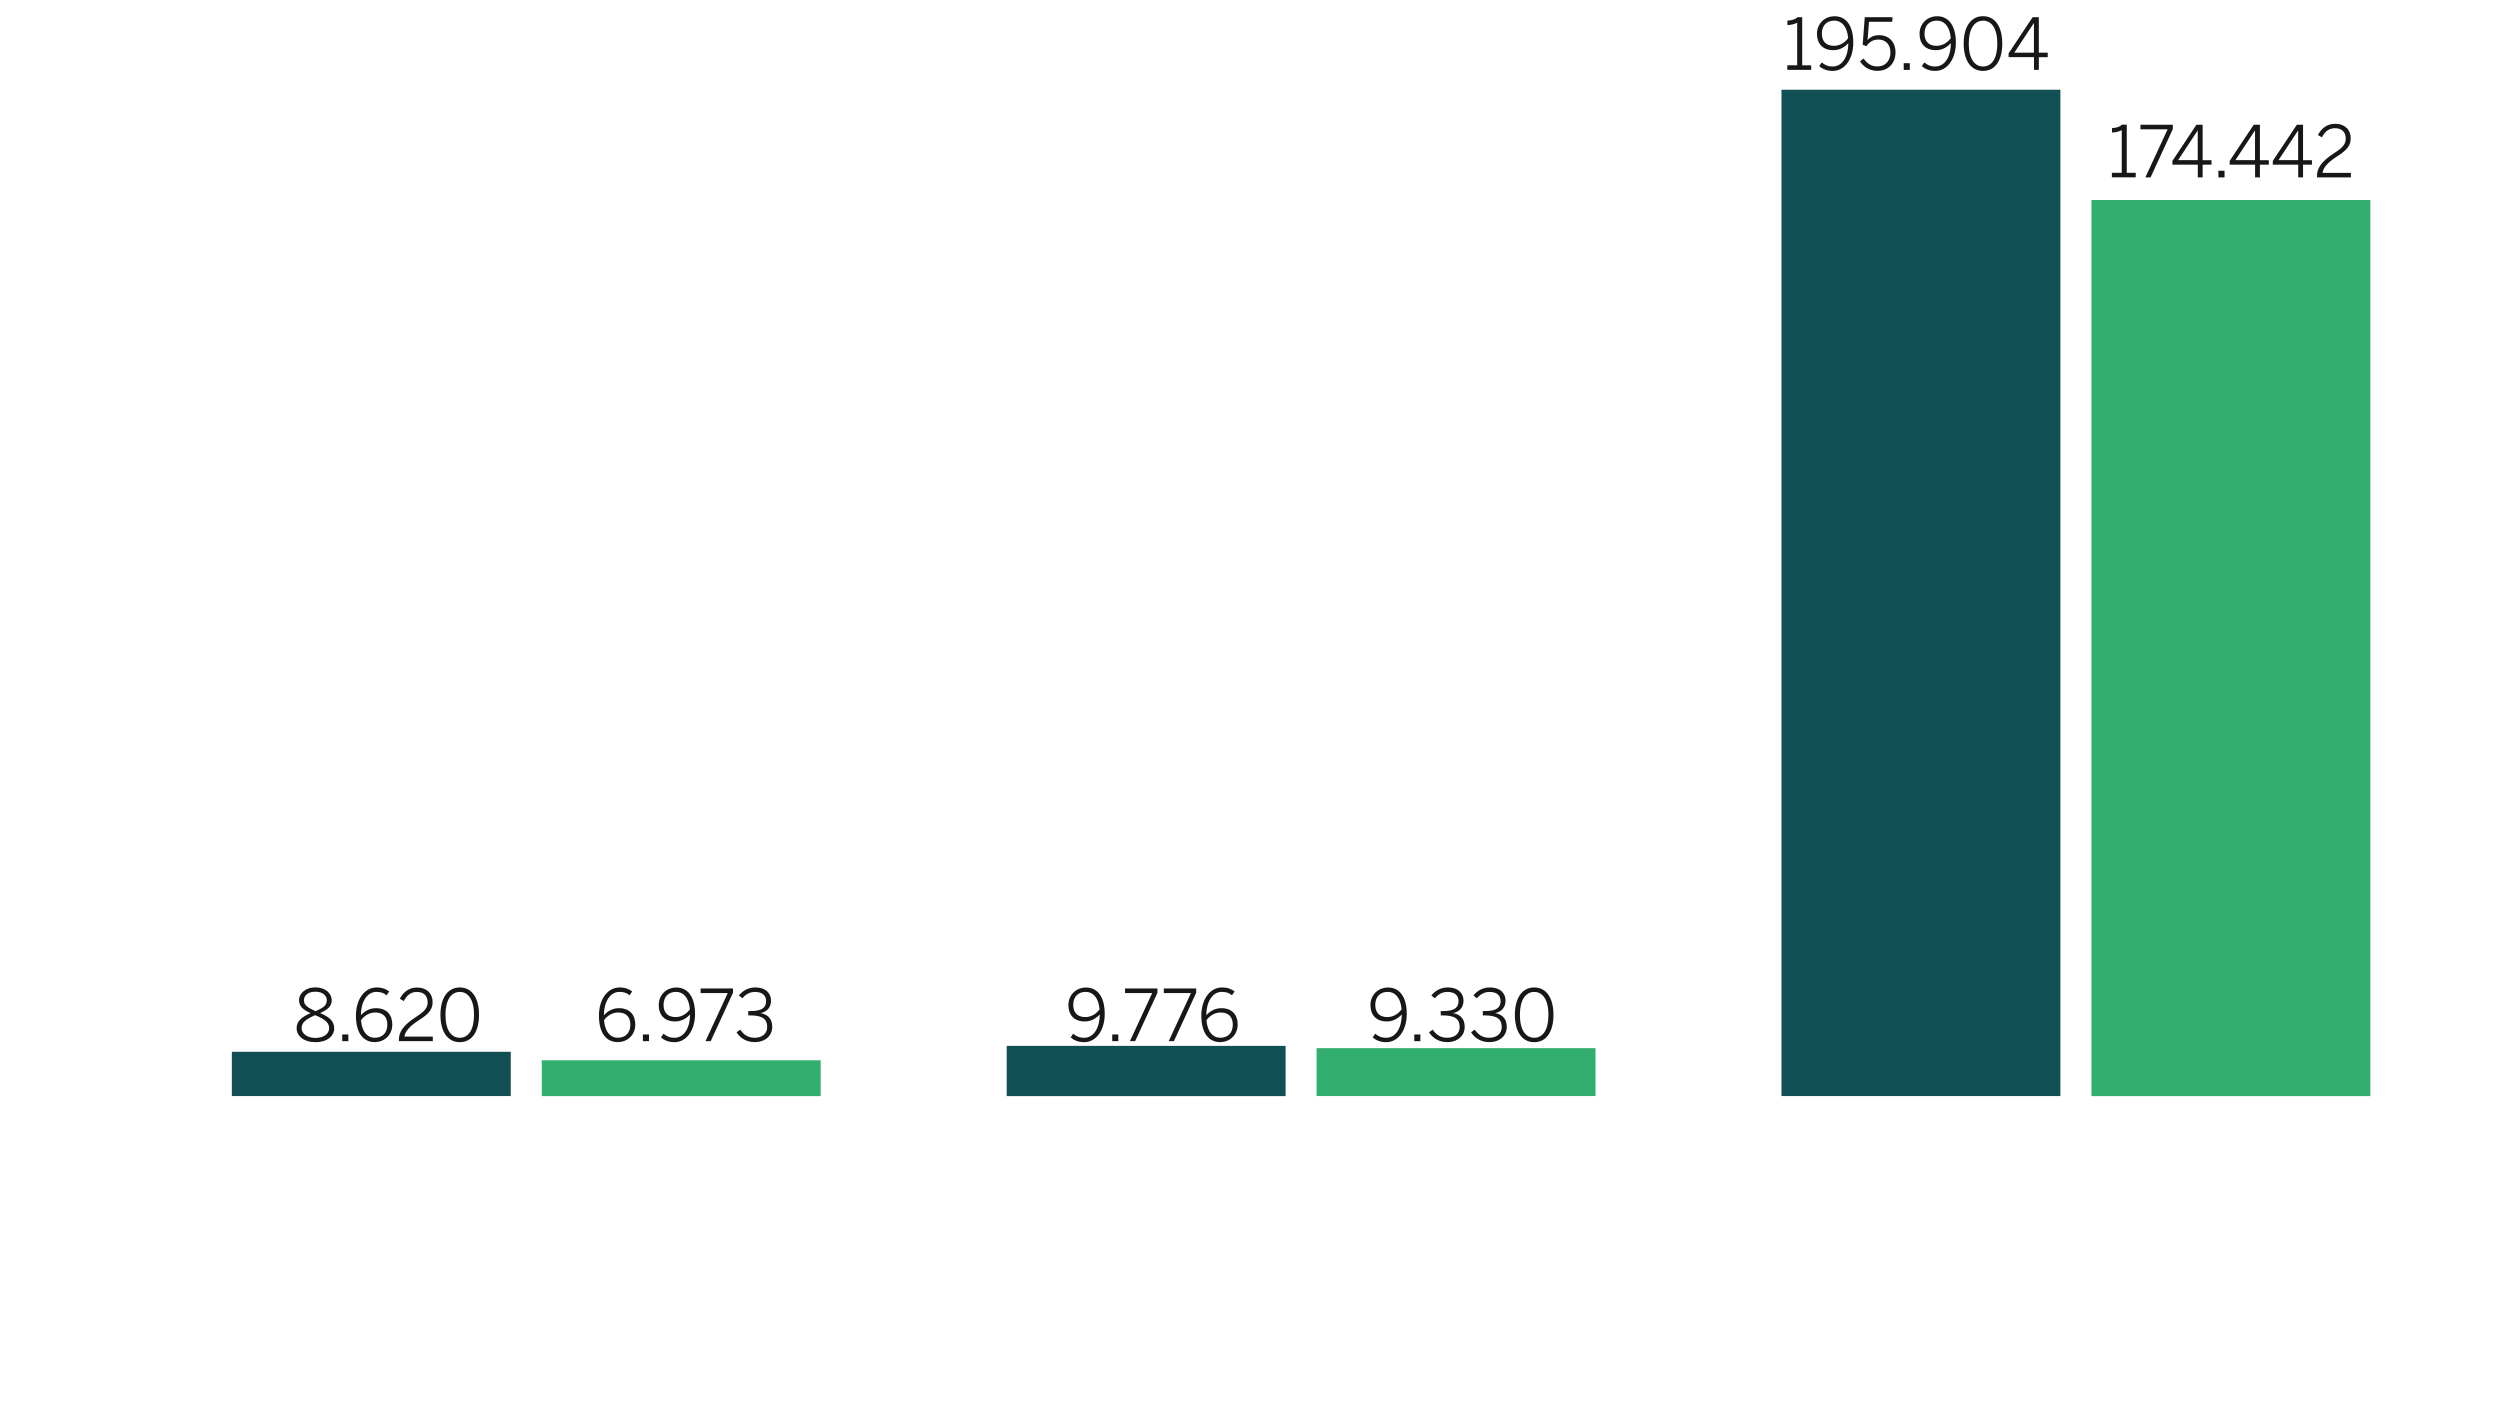
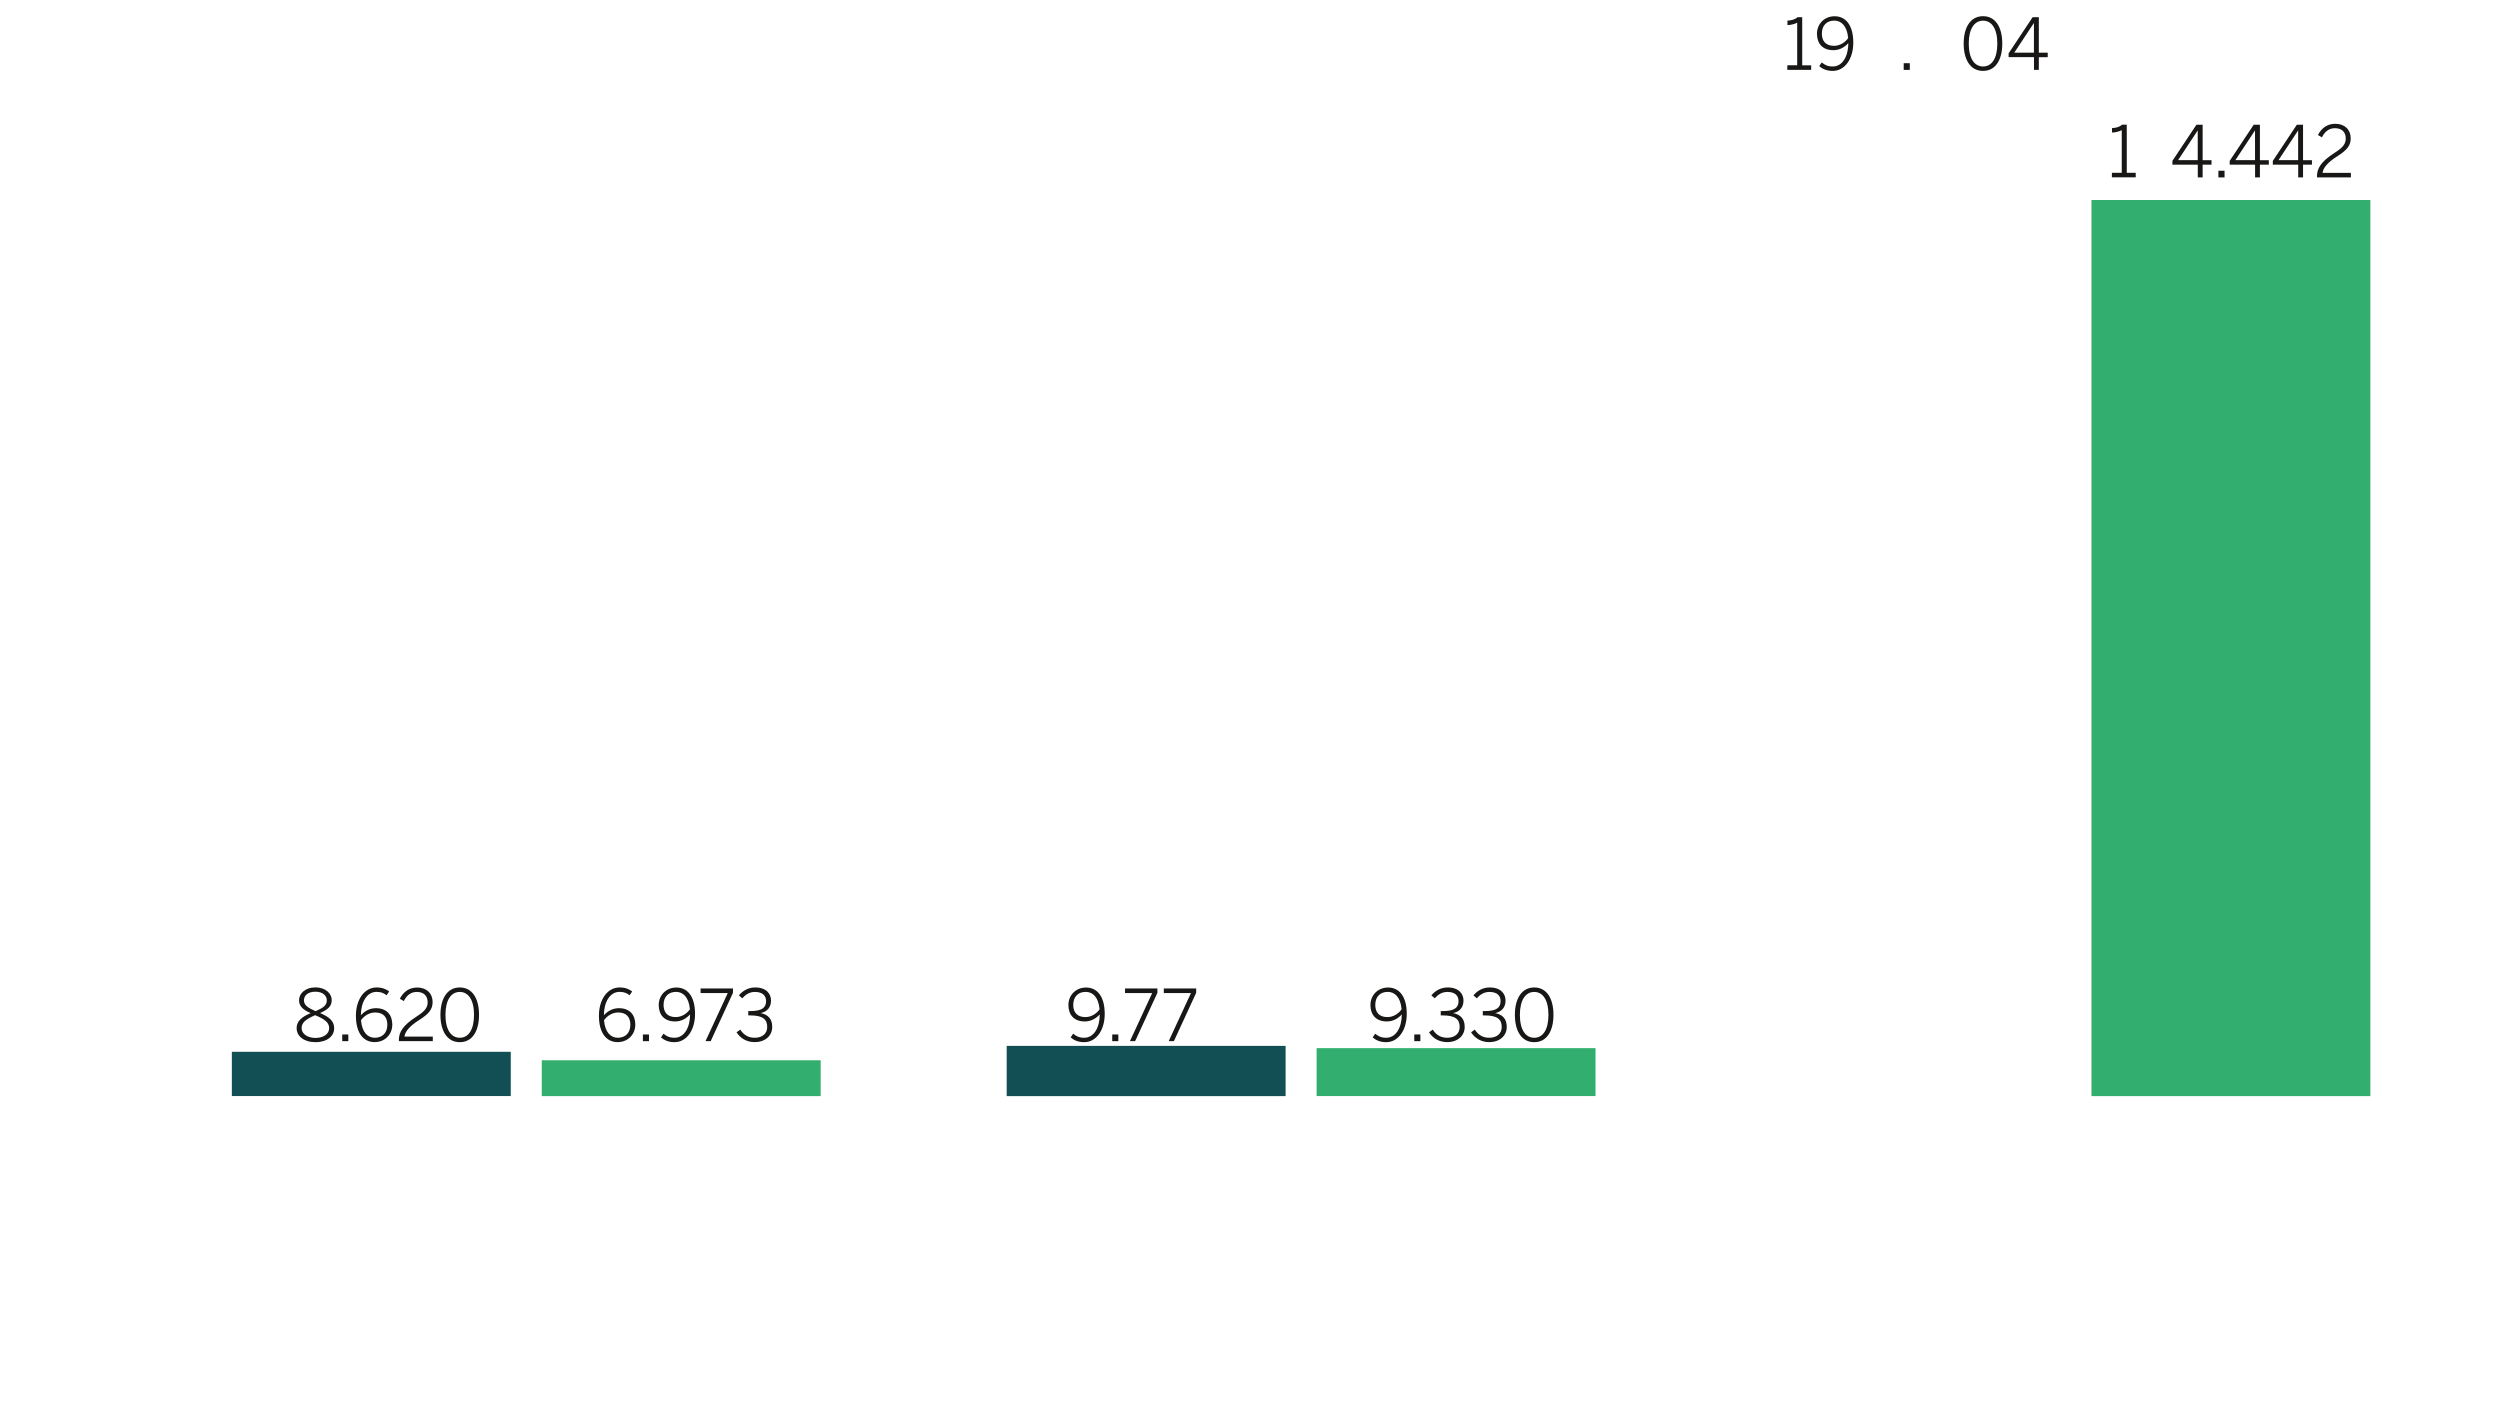
<svg xmlns="http://www.w3.org/2000/svg" id="Layer_1" data-name="Layer 1" viewBox="0 0 418.5 236.97" width="418.5" height="236.97" x="0" y="0">
  <defs>
    <style>
      .cls-1 {
        fill: #32ae6f;
      }

      .cls-1, .cls-2, .cls-3 {
        stroke-width: 0px;
      }

      .cls-2 {
        fill: #181716;
      }

      .cls-3 {
        fill: #114f55;
      }
    </style>
  </defs>
  <g>
    <g>
      <rect class="cls-1" x="90.69" y="177.49" width="46.69" height="6" />
      <rect class="cls-1" x="220.4" y="175.46" width="46.69" height="8.02" />
      <rect class="cls-1" x="350.11" y="33.48" width="46.69" height="150.01" />
    </g>
    <g>
      <rect class="cls-3" x="38.81" y="176.07" width="46.69" height="7.41" />
      <rect class="cls-3" x="168.52" y="175.08" width="46.69" height="8.41" />
-       <rect class="cls-3" x="298.22" y="15.02" width="46.69" height="168.46" />
    </g>
  </g>
  <g>
    <path class="cls-2" d="M49.65,172.15c0-1.24.88-1.92,2.34-2.55-1.2-.54-1.93-1.11-1.93-2.18s1.01-2.13,2.74-2.13,2.73,1.05,2.73,2.13-.7,1.6-1.95,2.16c1.5.66,2.36,1.29,2.36,2.57s-1.16,2.31-3.13,2.31-3.15-1.04-3.15-2.31ZM55.1,172.11c0-.99-.83-1.54-2.35-2.17-1.56.69-2.26,1.23-2.26,2.17s.97,1.64,2.31,1.64,2.3-.64,2.3-1.64ZM54.71,167.46c0-.7-.58-1.45-1.91-1.45s-1.92.71-1.92,1.42c0,.83.61,1.25,1.95,1.84,1.32-.57,1.87-.98,1.87-1.8Z" />
    <path class="cls-2" d="M57.29,173.17h1.02v1.12h-1.02v-1.12Z" />
    <path class="cls-2" d="M59.58,170.03c0-2.72,1.43-4.73,3.46-4.73.98,0,1.63.3,2.11.67l-.44.64c-.45-.36-.89-.57-1.69-.57-1.61,0-2.6,1.72-2.61,3.91.56-.61,1.39-1.18,2.51-1.18,1.86,0,2.75,1.16,2.75,2.75s-1.18,2.93-2.96,2.93-3.13-1.39-3.13-4.42ZM64.84,171.53c0-1.18-.6-2.04-2.03-2.04-.98,0-1.85.55-2.38,1.3.18,2.05,1.14,2.93,2.31,2.93,1.26,0,2.1-.8,2.1-2.19Z" />
    <path class="cls-2" d="M66.77,174.1c0-1.28.63-2.44,2.96-3.93,1.32-.85,1.86-1.44,1.86-2.4,0-1.04-.64-1.72-1.8-1.72-.97,0-1.67.5-2.19,1.53l-.67-.39c.62-1.19,1.6-1.88,2.9-1.88,1.6,0,2.59,1,2.59,2.42,0,1.2-.58,1.97-2.28,3.04-1.6,1.01-2.37,1.97-2.43,2.76h4.74v.76h-5.67v-.19Z" />
    <path class="cls-2" d="M73.73,169.88c0-2.75,1.17-4.58,3.24-4.58s3.22,1.82,3.22,4.58-1.14,4.58-3.22,4.58-3.24-1.82-3.24-4.58ZM79.35,169.88c0-2.49-.94-3.83-2.38-3.83s-2.4,1.33-2.4,3.83.94,3.84,2.4,3.84,2.38-1.35,2.38-3.84Z" />
  </g>
  <g>
    <path class="cls-2" d="M100.26,170.03c0-2.72,1.43-4.73,3.46-4.73.98,0,1.63.3,2.11.67l-.44.64c-.45-.36-.89-.57-1.69-.57-1.61,0-2.6,1.72-2.61,3.91.56-.61,1.39-1.18,2.51-1.18,1.86,0,2.75,1.16,2.75,2.75s-1.18,2.93-2.96,2.93-3.13-1.39-3.13-4.42ZM105.52,171.53c0-1.18-.6-2.04-2.03-2.04-.98,0-1.85.55-2.38,1.3.18,2.05,1.14,2.93,2.31,2.93,1.26,0,2.1-.8,2.1-2.19Z" />
    <path class="cls-2" d="M107.62,173.17h1.02v1.12h-1.02v-1.12Z" />
    <path class="cls-2" d="M110.64,173.67l.43-.63c.51.42.98.68,1.85.68,1.61,0,2.6-1.7,2.6-3.91-.56.61-1.38,1.18-2.5,1.18-1.86,0-2.75-1.16-2.75-2.75s1.18-2.93,2.96-2.93,3.12,1.39,3.12,4.42c0,2.72-1.42,4.73-3.44,4.73-1.02,0-1.75-.35-2.25-.79ZM115.49,168.96c-.18-2.05-1.16-2.92-2.32-2.92-1.25,0-2.09.79-2.09,2.18,0,1.18.6,2.04,2.03,2.04.98,0,1.85-.55,2.38-1.3Z" />
    <path class="cls-2" d="M121.82,166.24h-4.54v-.77h5.42v.73l-3.73,8.09h-.87l3.72-8.04Z" />
    <path class="cls-2" d="M123.29,172.81l.63-.45c.64.97,1.43,1.36,2.41,1.36,1.3,0,2.1-.71,2.1-1.8,0-1.3-.76-1.94-2.84-1.94h-.33v-.73h.41c1.87,0,2.57-.57,2.57-1.66,0-.88-.54-1.54-1.87-1.54-.89,0-1.58.44-2.1,1.07l-.58-.49c.63-.76,1.54-1.33,2.73-1.33,1.86,0,2.65,1.06,2.65,2.2s-.67,1.88-1.74,2.09c1.31.27,1.94,1.02,1.94,2.32,0,1.44-1.13,2.54-2.94,2.54-1.29,0-2.37-.6-3.03-1.64Z" />
  </g>
  <g>
    <path class="cls-2" d="M179.22,173.67l.43-.63c.51.42.98.68,1.85.68,1.61,0,2.6-1.7,2.6-3.91-.56.61-1.38,1.18-2.5,1.18-1.86,0-2.75-1.16-2.75-2.75s1.18-2.93,2.96-2.93,3.12,1.39,3.12,4.42c0,2.72-1.42,4.73-3.44,4.73-1.02,0-1.75-.35-2.25-.79ZM184.07,168.96c-.18-2.05-1.16-2.92-2.32-2.92-1.25,0-2.09.79-2.09,2.18,0,1.18.6,2.04,2.03,2.04.98,0,1.85-.55,2.38-1.3Z" />
    <path class="cls-2" d="M186.19,173.17h1.02v1.12h-1.02v-1.12Z" />
    <path class="cls-2" d="M192.87,166.24h-4.54v-.77h5.42v.73l-3.73,8.09h-.87l3.72-8.04Z" />
    <path class="cls-2" d="M199.36,166.24h-4.54v-.77h5.42v.73l-3.73,8.09h-.87l3.72-8.04Z" />
-     <path class="cls-2" d="M201.1,170.03c0-2.72,1.43-4.73,3.46-4.73.98,0,1.63.3,2.11.67l-.44.64c-.45-.36-.89-.57-1.69-.57-1.61,0-2.6,1.72-2.61,3.91.56-.61,1.39-1.18,2.51-1.18,1.86,0,2.75,1.16,2.75,2.75s-1.18,2.93-2.96,2.93-3.13-1.39-3.13-4.42ZM206.37,171.53c0-1.18-.6-2.04-2.03-2.04-.98,0-1.85.55-2.38,1.3.18,2.05,1.14,2.93,2.31,2.93,1.26,0,2.1-.8,2.1-2.19Z" />
  </g>
  <g>
    <path class="cls-2" d="M229.78,173.67l.43-.63c.51.42.98.68,1.85.68,1.61,0,2.6-1.7,2.6-3.91-.56.61-1.38,1.18-2.5,1.18-1.86,0-2.75-1.16-2.75-2.75s1.18-2.93,2.96-2.93,3.12,1.39,3.12,4.42c0,2.72-1.42,4.73-3.44,4.73-1.02,0-1.75-.35-2.25-.79ZM234.63,168.96c-.18-2.05-1.16-2.92-2.32-2.92-1.25,0-2.09.79-2.09,2.18,0,1.18.6,2.04,2.03,2.04.98,0,1.85-.55,2.38-1.3Z" />
    <path class="cls-2" d="M236.75,173.17h1.02v1.12h-1.02v-1.12Z" />
    <path class="cls-2" d="M239.21,172.81l.63-.45c.64.97,1.43,1.36,2.41,1.36,1.3,0,2.1-.71,2.1-1.8,0-1.3-.76-1.94-2.84-1.94h-.33v-.73h.41c1.87,0,2.57-.57,2.57-1.66,0-.88-.54-1.54-1.87-1.54-.89,0-1.58.44-2.1,1.07l-.58-.49c.63-.76,1.54-1.33,2.73-1.33,1.86,0,2.65,1.06,2.65,2.2s-.67,1.88-1.74,2.09c1.31.27,1.94,1.02,1.94,2.32,0,1.44-1.13,2.54-2.94,2.54-1.29,0-2.37-.6-3.03-1.64Z" />
    <path class="cls-2" d="M246.25,172.81l.63-.45c.64.97,1.43,1.36,2.41,1.36,1.3,0,2.1-.71,2.1-1.8,0-1.3-.76-1.94-2.84-1.94h-.33v-.73h.41c1.87,0,2.57-.57,2.57-1.66,0-.88-.54-1.54-1.87-1.54-.89,0-1.58.44-2.1,1.07l-.58-.49c.63-.76,1.54-1.33,2.73-1.33,1.86,0,2.65,1.06,2.65,2.2s-.67,1.88-1.74,2.09c1.31.27,1.94,1.02,1.94,2.32,0,1.44-1.13,2.54-2.94,2.54-1.29,0-2.37-.6-3.03-1.64Z" />
    <path class="cls-2" d="M253.59,169.88c0-2.75,1.17-4.58,3.24-4.58s3.22,1.82,3.22,4.58-1.14,4.58-3.22,4.58-3.24-1.82-3.24-4.58ZM259.21,169.88c0-2.49-.94-3.83-2.38-3.83s-2.4,1.33-2.4,3.83.94,3.84,2.4,3.84,2.38-1.35,2.38-3.84Z" />
  </g>
  <g>
    <path class="cls-2" d="M299.19,10.93h1.66V3.8c-.43.23-1.12.4-1.63.4v-.75c.68-.02,1.29-.2,1.68-.57h.79v8.06h1.5v.76h-3.99v-.76Z" />
    <path class="cls-2" d="M304.53,11.08l.43-.63c.51.42.98.68,1.85.68,1.61,0,2.6-1.7,2.6-3.91-.56.61-1.38,1.18-2.5,1.18-1.86,0-2.75-1.16-2.75-2.75s1.18-2.93,2.96-2.93,3.12,1.39,3.12,4.42c0,2.72-1.42,4.73-3.44,4.73-1.03,0-1.75-.35-2.25-.79ZM309.38,6.37c-.18-2.05-1.16-2.92-2.32-2.92-1.25,0-2.08.79-2.08,2.18,0,1.18.6,2.04,2.03,2.04.98,0,1.85-.55,2.38-1.3Z" />
-     <path class="cls-2" d="M311.35,10.28l.61-.49c.54.77,1.24,1.33,2.29,1.33,1.51,0,2.21-1.12,2.21-2.31,0-1.43-.85-2.19-2.01-2.19-.91,0-1.53.41-2.01,1.11l-.63-.24.35-4.61h4.66l-.07.77h-3.88l-.24,3.06c.43-.5,1.01-.82,1.95-.82,1.6,0,2.73,1.12,2.73,2.88s-1.16,3.09-3.03,3.09c-1.28,0-2.31-.64-2.91-1.58Z" />
    <path class="cls-2" d="M318.68,10.58h1.02v1.12h-1.02v-1.12Z" />
-     <path class="cls-2" d="M321.7,11.08l.43-.63c.51.42.98.68,1.85.68,1.61,0,2.6-1.7,2.6-3.91-.56.61-1.38,1.18-2.5,1.18-1.86,0-2.75-1.16-2.75-2.75s1.18-2.93,2.96-2.93,3.12,1.39,3.12,4.42c0,2.72-1.42,4.73-3.44,4.73-1.03,0-1.75-.35-2.25-.79ZM326.56,6.37c-.18-2.05-1.16-2.92-2.32-2.92-1.25,0-2.08.79-2.08,2.18,0,1.18.6,2.04,2.03,2.04.98,0,1.85-.55,2.38-1.3Z" />
    <path class="cls-2" d="M328.72,7.29c0-2.75,1.17-4.58,3.24-4.58s3.22,1.82,3.22,4.58-1.14,4.58-3.22,4.58-3.24-1.82-3.24-4.58ZM334.35,7.29c0-2.49-.94-3.83-2.38-3.83s-2.4,1.33-2.4,3.83.94,3.84,2.4,3.84,2.38-1.35,2.38-3.84Z" />
    <path class="cls-2" d="M340.48,9.56h-4.24v-.63l4.02-6.05h1.04v5.94h1.49v.75h-1.49v2.13h-.81v-2.13ZM340.48,8.81V3.87h-.02l-3.27,4.95h3.29Z" />
  </g>
  <g>
    <path class="cls-2" d="M353.52,28.93h1.66v-7.14c-.43.23-1.12.4-1.63.4v-.75c.68-.02,1.29-.2,1.68-.57h.79v8.06h1.5v.76h-3.99v-.76Z" />
-     <path class="cls-2" d="M362.85,21.65h-4.54v-.77h5.42v.73l-3.73,8.09h-.87l3.72-8.04Z" />
    <path class="cls-2" d="M367.9,27.56h-4.24v-.63l4.02-6.05h1.04v5.94h1.49v.75h-1.49v2.13h-.81v-2.13ZM367.9,26.81v-4.95h-.02l-3.27,4.95h3.29Z" />
    <path class="cls-2" d="M371.36,28.58h1.03v1.12h-1.03v-1.12Z" />
    <path class="cls-2" d="M377.49,27.56h-4.24v-.63l4.02-6.05h1.04v5.94h1.49v.75h-1.49v2.13h-.81v-2.13ZM377.49,26.81v-4.95h-.02l-3.27,4.95h3.29Z" />
    <path class="cls-2" d="M384.71,27.56h-4.24v-.63l4.02-6.05h1.04v5.94h1.49v.75h-1.49v2.13h-.81v-2.13ZM384.71,26.81v-4.95h-.02l-3.27,4.95h3.29Z" />
    <path class="cls-2" d="M387.86,29.51c0-1.28.63-2.44,2.96-3.93,1.32-.85,1.86-1.44,1.86-2.4,0-1.04-.64-1.72-1.8-1.72-.96,0-1.67.5-2.19,1.53l-.67-.39c.62-1.19,1.6-1.88,2.9-1.88,1.6,0,2.59,1,2.59,2.42,0,1.2-.58,1.97-2.28,3.04-1.6,1.01-2.37,1.97-2.43,2.76h4.74v.76h-5.67v-.19Z" />
  </g>
</svg>